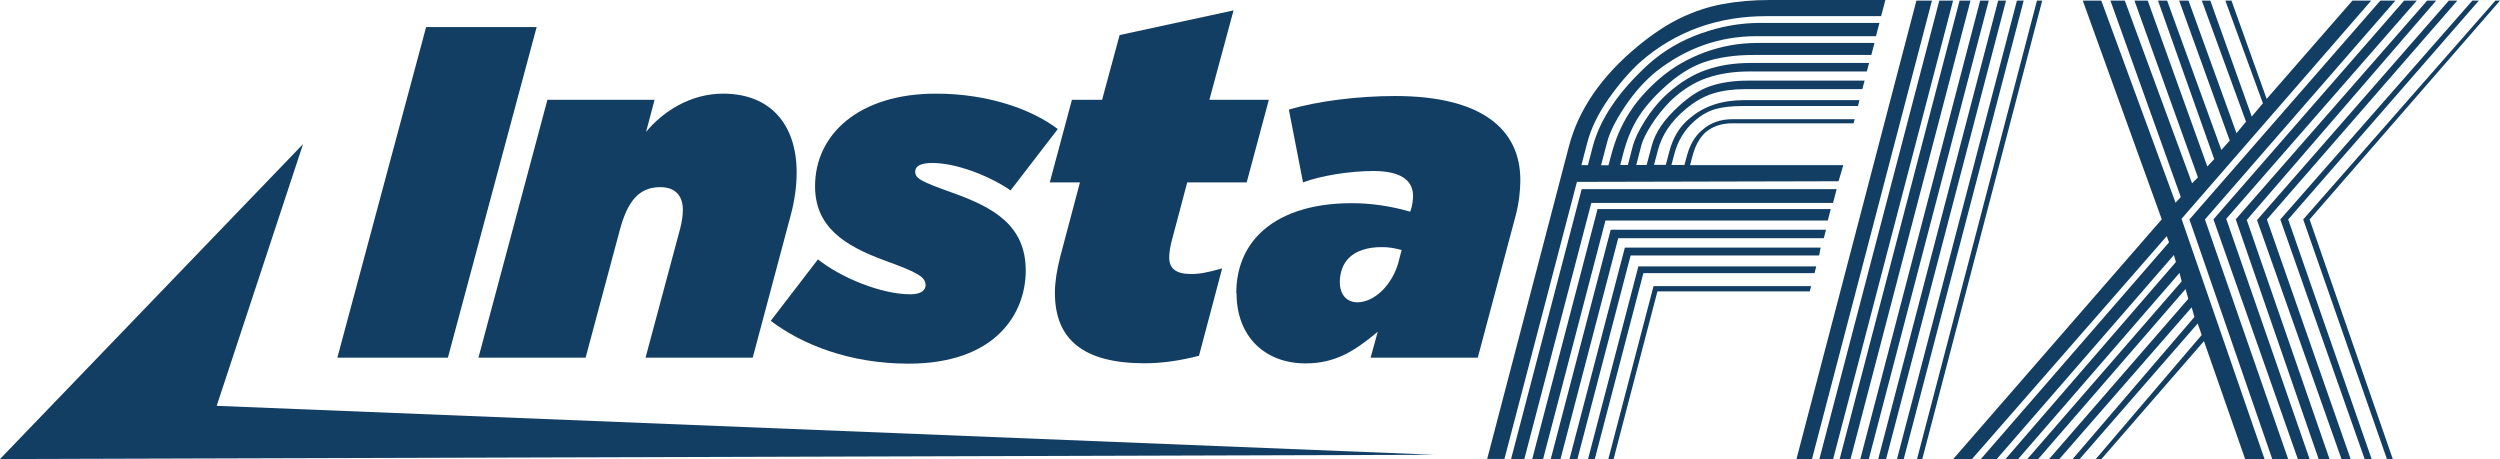
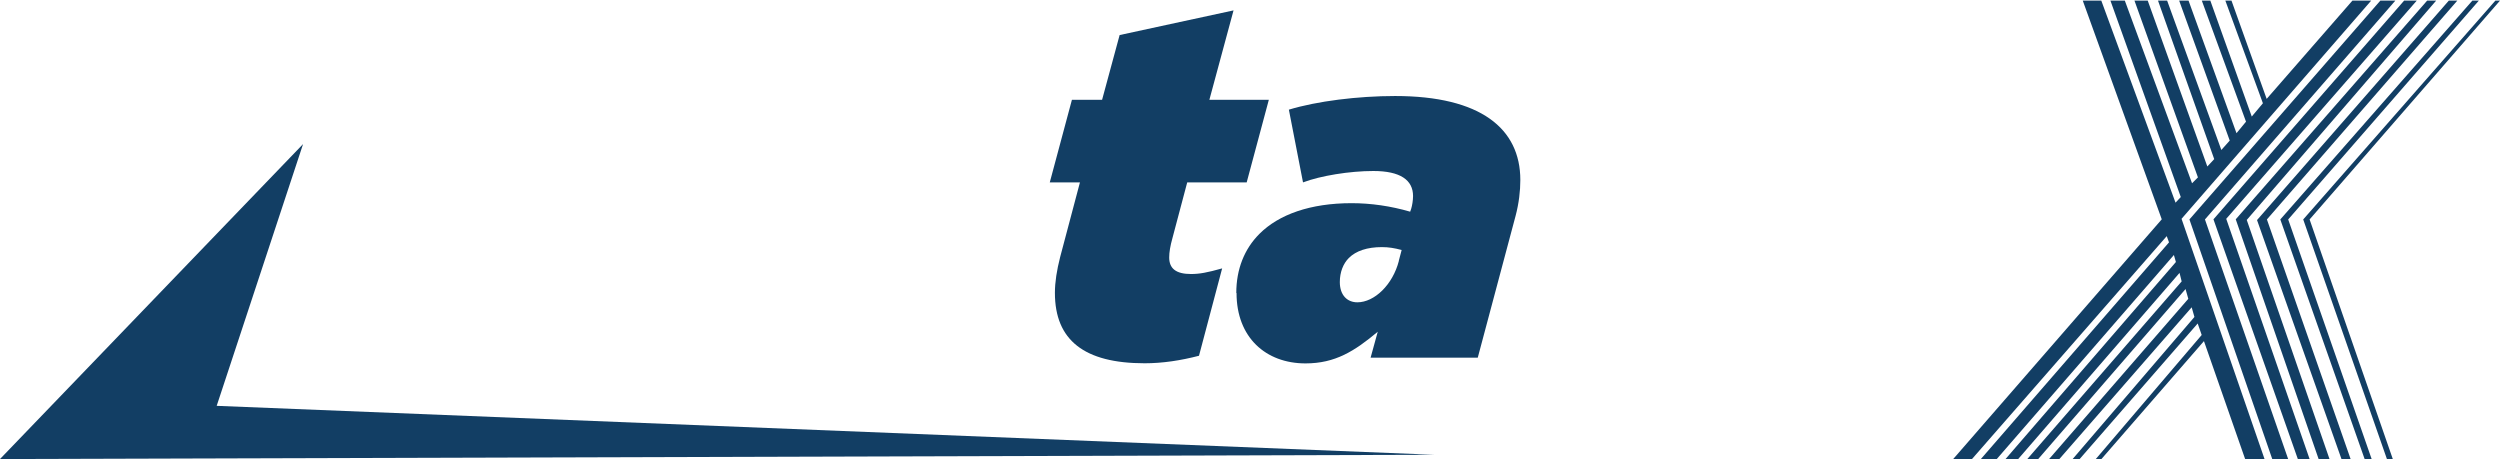
<svg xmlns="http://www.w3.org/2000/svg" id="Layer_2" data-name="Layer 2" viewBox="0 0 199.71 36.67">
  <defs>
    <style>
      .cls-1 {
        fill: #123e64;
        stroke-width: 0px;
      }
    </style>
  </defs>
  <g id="Layer_1-2" data-name="Layer 1">
    <g>
      <g>
        <g>
-           <path class="cls-1" d="M34.04,2.16h8.83s-7.09,26.41-7.09,26.41h-8.83s7.09-26.41,7.09-26.41Z" />
-           <path class="cls-1" d="M43.73,7.97h8.56s-.68,2.57-.68,2.57c1.36-1.66,3.58-3.06,6.15-3.06,3.77,0,5.88,2.45,5.88,6.3,0,1.06-.15,2.23-.49,3.47l-3.02,11.32h-8.56s2.75-10.26,2.75-10.26c.15-.53.23-1.13.23-1.55,0-1.09-.57-1.81-1.81-1.81-1.7,0-2.6,1.13-3.21,3.36l-2.75,10.26h-8.56s5.51-20.6,5.51-20.6Z" />
-           <path class="cls-1" d="M61.57,25.63l3.77-4.91c1.85,1.47,5.06,2.79,7.39,2.79.87,0,1.21-.34,1.21-.72,0-.68-.64-1.02-3.21-1.96-3.32-1.21-5.62-2.72-5.62-5.96,0-4.11,3.47-7.39,9.66-7.39,4.15,0,7.66,1.25,9.73,2.83l-3.77,4.9c-1.58-1.09-4.23-2.19-6.26-2.19-.94,0-1.36.26-1.36.68,0,.57.45.79,2.98,1.7,3.28,1.17,5.85,2.6,5.85,6.22,0,3.43-2.41,7.43-9.36,7.43-4.68,0-8.49-1.51-11.02-3.43Z" />
          <path class="cls-1" d="M84.27,23.4c0-.87.15-1.81.42-2.87l1.58-5.96h-2.41s1.77-6.6,1.77-6.6h2.41s1.4-5.17,1.4-5.17l9.1-1.97-1.93,7.14h4.75s-1.77,6.6-1.77,6.6h-4.75s-1.17,4.41-1.17,4.41c-.19.68-.27,1.17-.27,1.59,0,.87.53,1.32,1.74,1.32.68,0,1.28-.11,2.49-.45l-1.85,6.98c-1.47.38-2.9.6-4.34.6-4.83,0-7.17-1.85-7.17-5.62Z" />
          <path class="cls-1" d="M98.76,23.4c0-1.89.64-3.51,1.85-4.72,1.55-1.55,4.07-2.45,7.36-2.45,1.55,0,3.13.23,4.68.68l.08-.23c.08-.26.15-.68.15-1.02,0-1.28-1.02-2-3.17-2-1.89,0-4.23.38-5.62.91l-1.13-5.81c2.23-.68,5.51-1.09,8.49-1.09,6.83,0,10,2.6,10,6.71,0,.87-.11,1.85-.38,2.87l-3.02,11.32h-8.56s.57-2.07.57-2.07c-1.85,1.55-3.4,2.53-5.77,2.53-3.17,0-5.51-2.07-5.51-5.62ZM111.74,20.84l.23-.87c-.57-.15-1.02-.23-1.58-.23-1.17,0-2.07.3-2.64.87-.45.45-.72,1.13-.72,1.92,0,1.06.6,1.62,1.4,1.62,1.36,0,2.83-1.4,3.32-3.32Z" />
        </g>
        <polygon class="cls-1" points="114.57 36.33 17.31 32.42 24.21 11.51 0 36.67 114.57 36.33" />
      </g>
      <g>
-         <path class="cls-1" d="M118.8,36.67l6.53-24.97c.77-2.96,2.62-5.64,5.53-8.03,1.14-.94,2.25-1.68,3.34-2.21,1.09-.53,2.22-.91,3.39-1.13,1.17-.22,2.44-.33,3.8-.33h9.22l-.34,1.29h-9.16c-3.93,0-7.3,1.23-10.1,3.68-.84.77-1.68,1.74-2.51,2.92-.83,1.18-1.41,2.37-1.72,3.57l-.45,1.73h.52l.38-1.46c.58-2.22,2.08-4.43,4.48-6.62,1.22-1.08,2.62-1.9,4.2-2.45,1.58-.56,3.14-.83,4.69-.83h9.54l-.28,1.06h-9.54c-2.93,0-5.59.93-7.99,2.8-.96.78-1.8,1.73-2.54,2.84-.74,1.11-1.21,2.06-1.41,2.84l-.48,1.83h.59l.22-.82c.32-1.22.79-2.33,1.41-3.31.62-.99,1.45-1.93,2.51-2.84,1.03-.88,2.22-1.56,3.57-2.06,1.35-.49,2.75-.74,4.19-.74h9.35l-.25.96h-9.4c-1.49,0-2.79.19-3.91.56-1.12.38-2.22,1.08-3.32,2.11-.87.8-1.54,1.59-2.03,2.38-.49.79-.87,1.72-1.15,2.78l-.25.96h.61l.38-1.46c.15-.58.48-1.28.99-2.09.51-.81,1.11-1.53,1.78-2.14,1.02-.91,2.06-1.55,3.12-1.91,1.06-.37,2.24-.55,3.54-.55h9.46l-.18.68h-9.4c-1.24,0-2.36.17-3.38.52-1.01.34-1.98.96-2.9,1.83-.57.58-1.08,1.21-1.51,1.88-.43.67-.72,1.25-.84,1.74l-.39,1.5h.83l.4-1.51c.28-1.09,1.01-2.15,2.17-3.19.83-.77,1.67-1.31,2.52-1.6.85-.29,1.86-.44,3.02-.44h9.3l-.18.68h-9.3c-.99,0-1.85.11-2.6.34-.75.23-1.47.64-2.18,1.23-1.18.97-1.93,2.08-2.25,3.31l-.31,1.17h.94l.28-1.06c.3-1.16.86-2.06,1.68-2.7,1.11-.94,2.54-1.41,4.29-1.41h9.22l-.12.47h-9.21c-.86,0-1.58.08-2.16.24-.58.16-1.15.48-1.7.97-.79.69-1.33,1.58-1.61,2.67l-.22.83h1.04l.18-.68c.25-.94.66-1.64,1.24-2.11.64-.58,1.45-.87,2.44-.87h9.74l-.09.33h-9.68c-.86,0-1.58.24-2.16.73-.48.45-.83,1.1-1.04,1.93l-.18.68h12.24l-.38,1.29-20.9.05-5.79,22.13h-1.34ZM120.71,36.67l5.64-21.56h20.37l-.29,1.1h-19.31l-5.35,20.46h-1.06ZM122.4,36.67l5.22-19.97h18.63l-.24.92h-17.76l-4.98,19.05h-.87ZM123.88,36.67l4.79-18.32h17.2l-.18.68h-16.42l-4.61,17.64h-.78ZM125.38,36.67l4.42-16.89h15.64l-.12.63h-15.06l-4.25,16.26h-.63ZM126.86,36.67l4.02-15.39h14.21l-.14.54h-13.67l-3.88,14.85h-.54ZM128.48,36.67l3.61-13.81h12.59l-.11.42h-12.17l-3.5,13.39h-.42Z" />
-         <path class="cls-1" d="M154.33.05l-9.58,36.62h-1.24L153.09.05h1.24ZM156.02.05l-9.58,36.62h-1.1L154.92.05h1.1ZM157.41.05l-9.58,36.62h-.87L156.54.05h.87ZM158.87.05l-9.58,36.62h-.68L158.18.05h.68ZM160.25.05l-9.58,36.62h-.63L159.62.05h.63ZM161.66.05l-9.58,36.62h-.54L161.12.05h.54ZM163.14.05l-9.58,36.62h-.42L162.72.05h.42Z" />
        <path class="cls-1" d="M173.09,18.86l-15.56,17.81h-1.5l16.66-19.15L166.38.05h1.48l5.93,16.14.42-.45L168.59.05h1.15l5.37,14.59.47-.47L170.51.05h1.06l4.76,13.25.55-.59L172.39.05h.73l4.33,11.93.67-.75L174.08.05h.75l3.83,10.59.76-.92L175.89.05h.68l3.31,9.26.89-1.06L177.77.05h.49l2.81,7.85L187.92.05h1.5l-15.15,17.43,6.63,19.19h-1.55l-3.29-9.42-8.19,9.42h-.45l8.46-9.91-.32-.92-9.43,10.83h-.56l9.73-11.35-.22-.77-10.57,12.12h-.82l11.12-12.8-.22-.78-11.77,13.58h-.87l12.33-14.19-.17-.68-12.89,14.87h-1.01l13.61-15.74-.16-.56-14.15,16.3h-1.27l15.03-17.31-.18-.49ZM191.35.05l-15.21,17.48,6.65,19.15h-1.27l-6.62-19.15L190.15.05h1.2ZM193.06.05l-15.22,17.43,6.66,19.19h-.94l-6.74-19.15L192.05.05h1.01ZM194.61.05l-15.13,17.52,6.61,19.1h-.87l-6.62-19.15L193.89.05h.73ZM196.3.05l-15.21,17.48,6.69,19.15h-.73l-6.75-19.1L195.62.05h.68ZM198.02.05l-15.23,17.48,6.67,19.15h-.56l-6.74-19.15L197.5.05h.52ZM199.71.05l-15.21,17.48,6.65,19.15h-.47l-6.69-19.15L199.34.05h.38Z" />
      </g>
    </g>
  </g>
</svg>